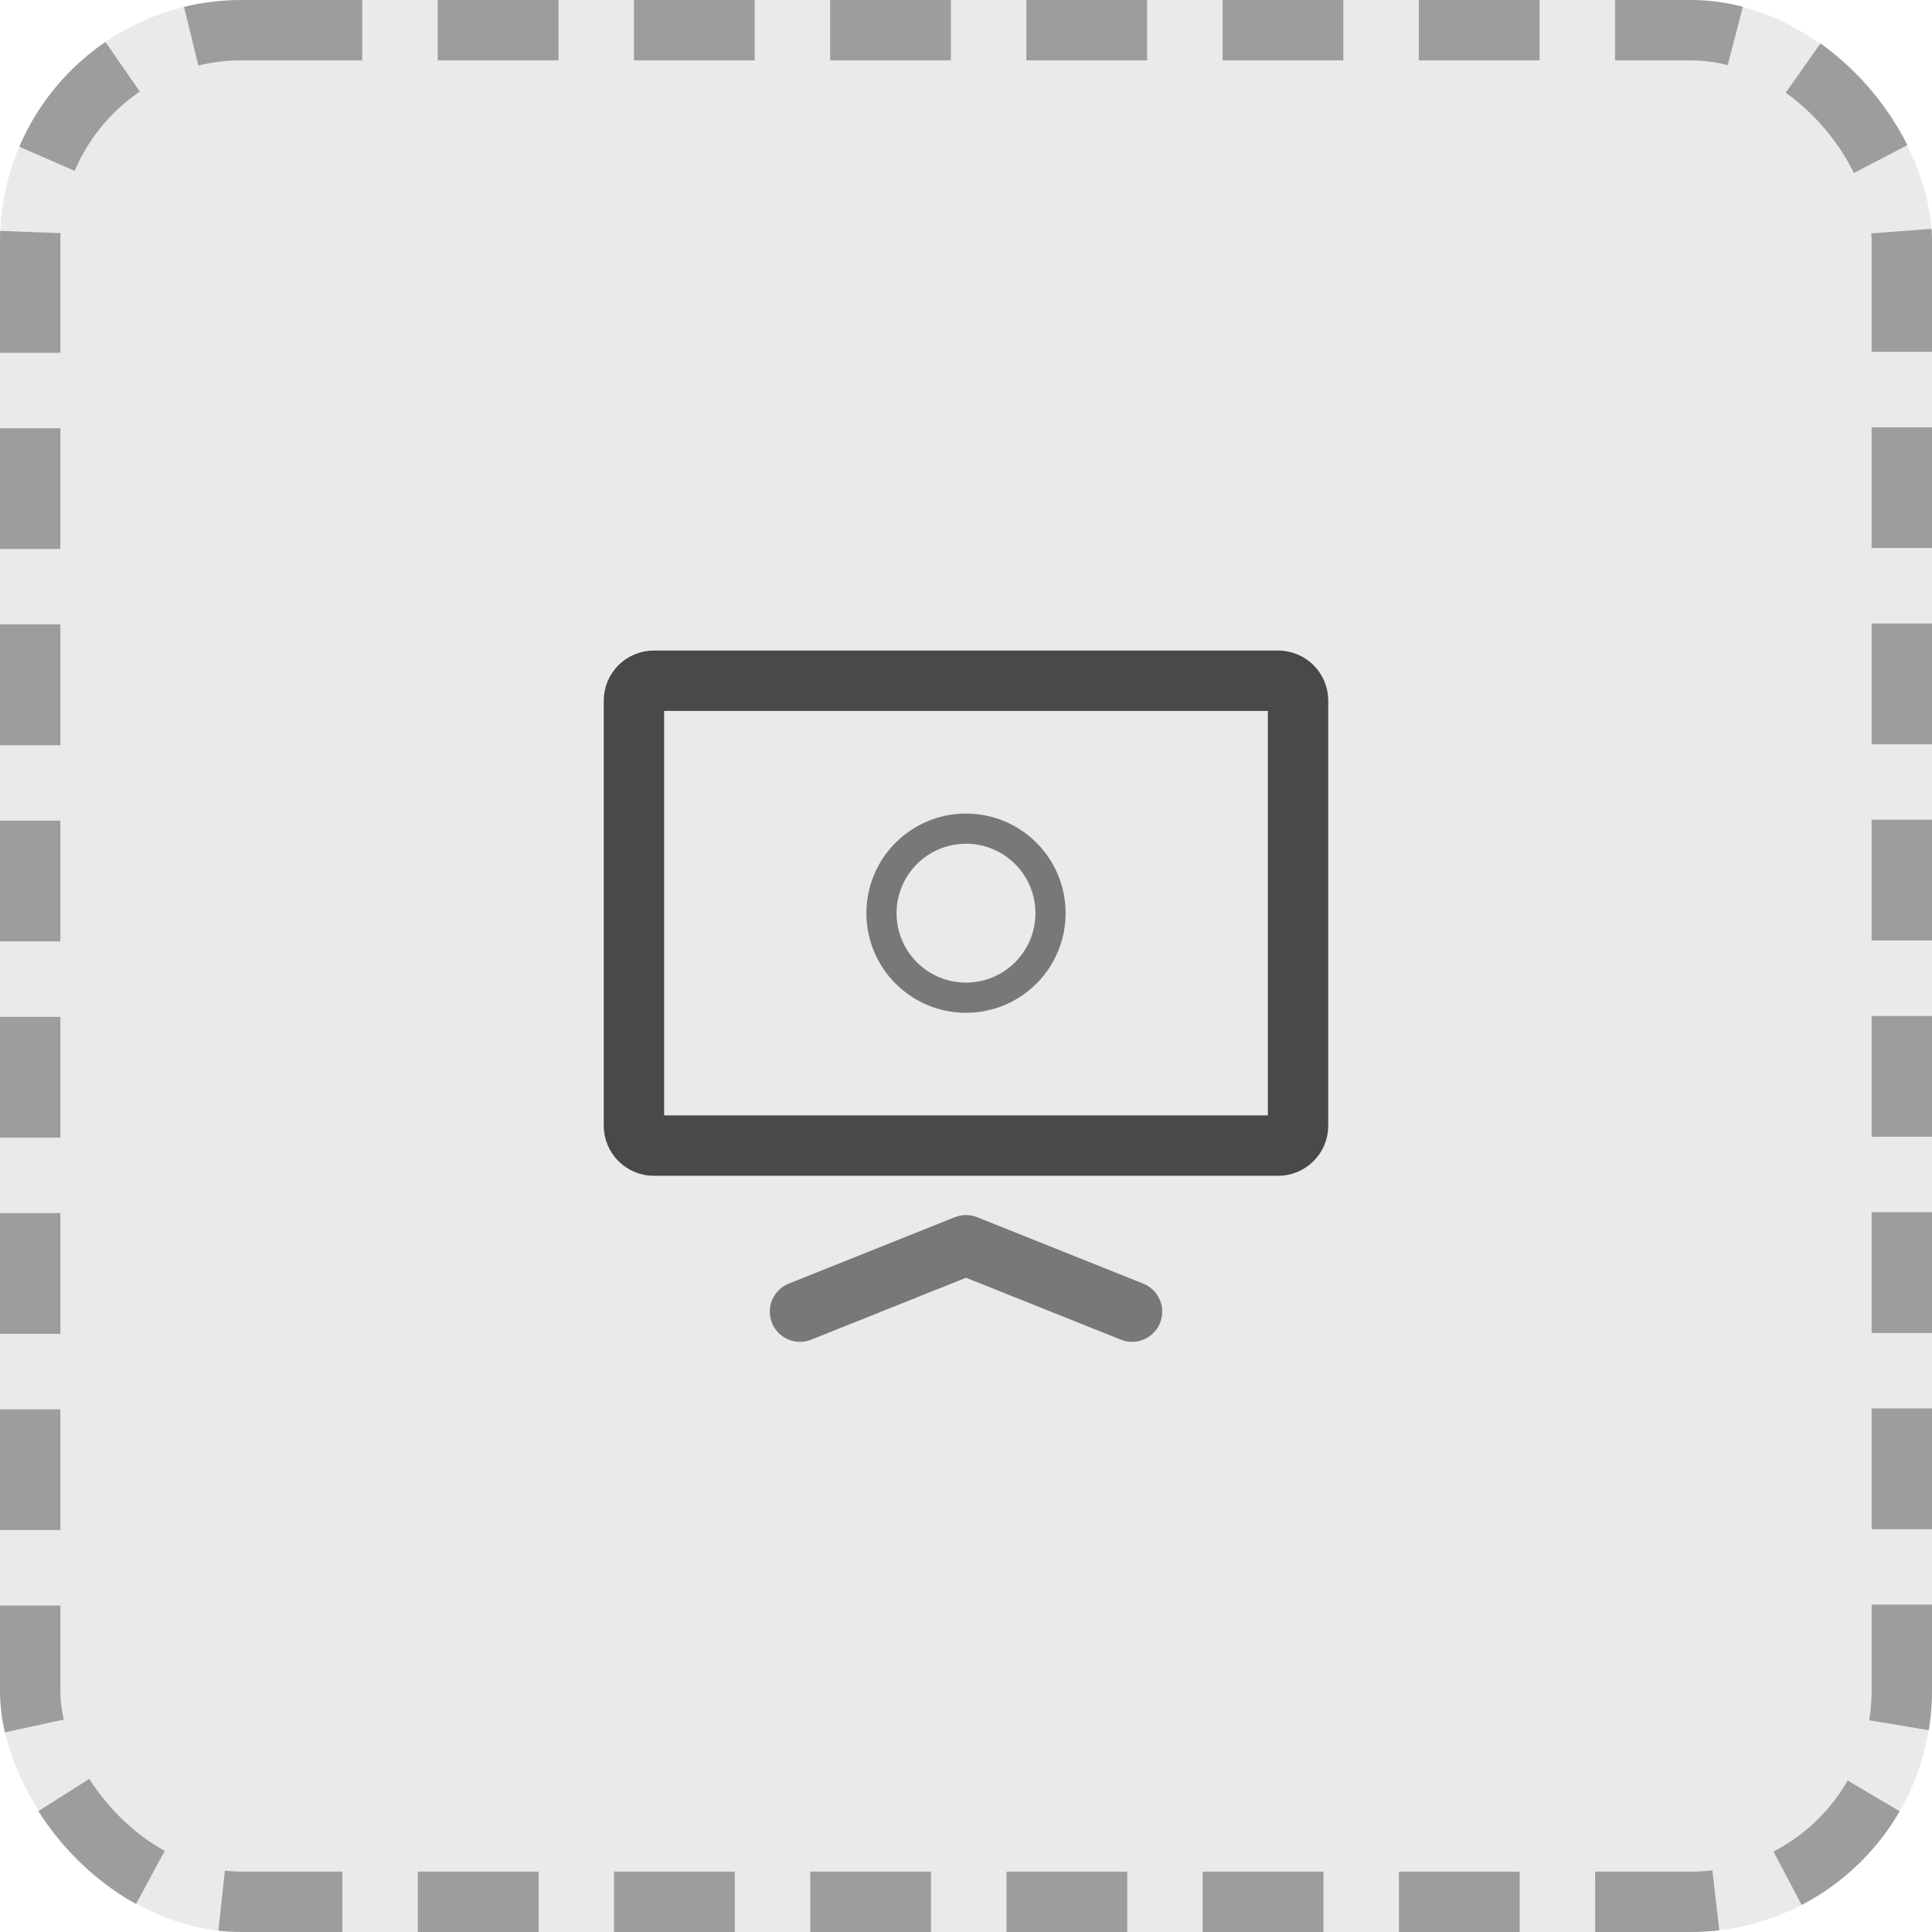
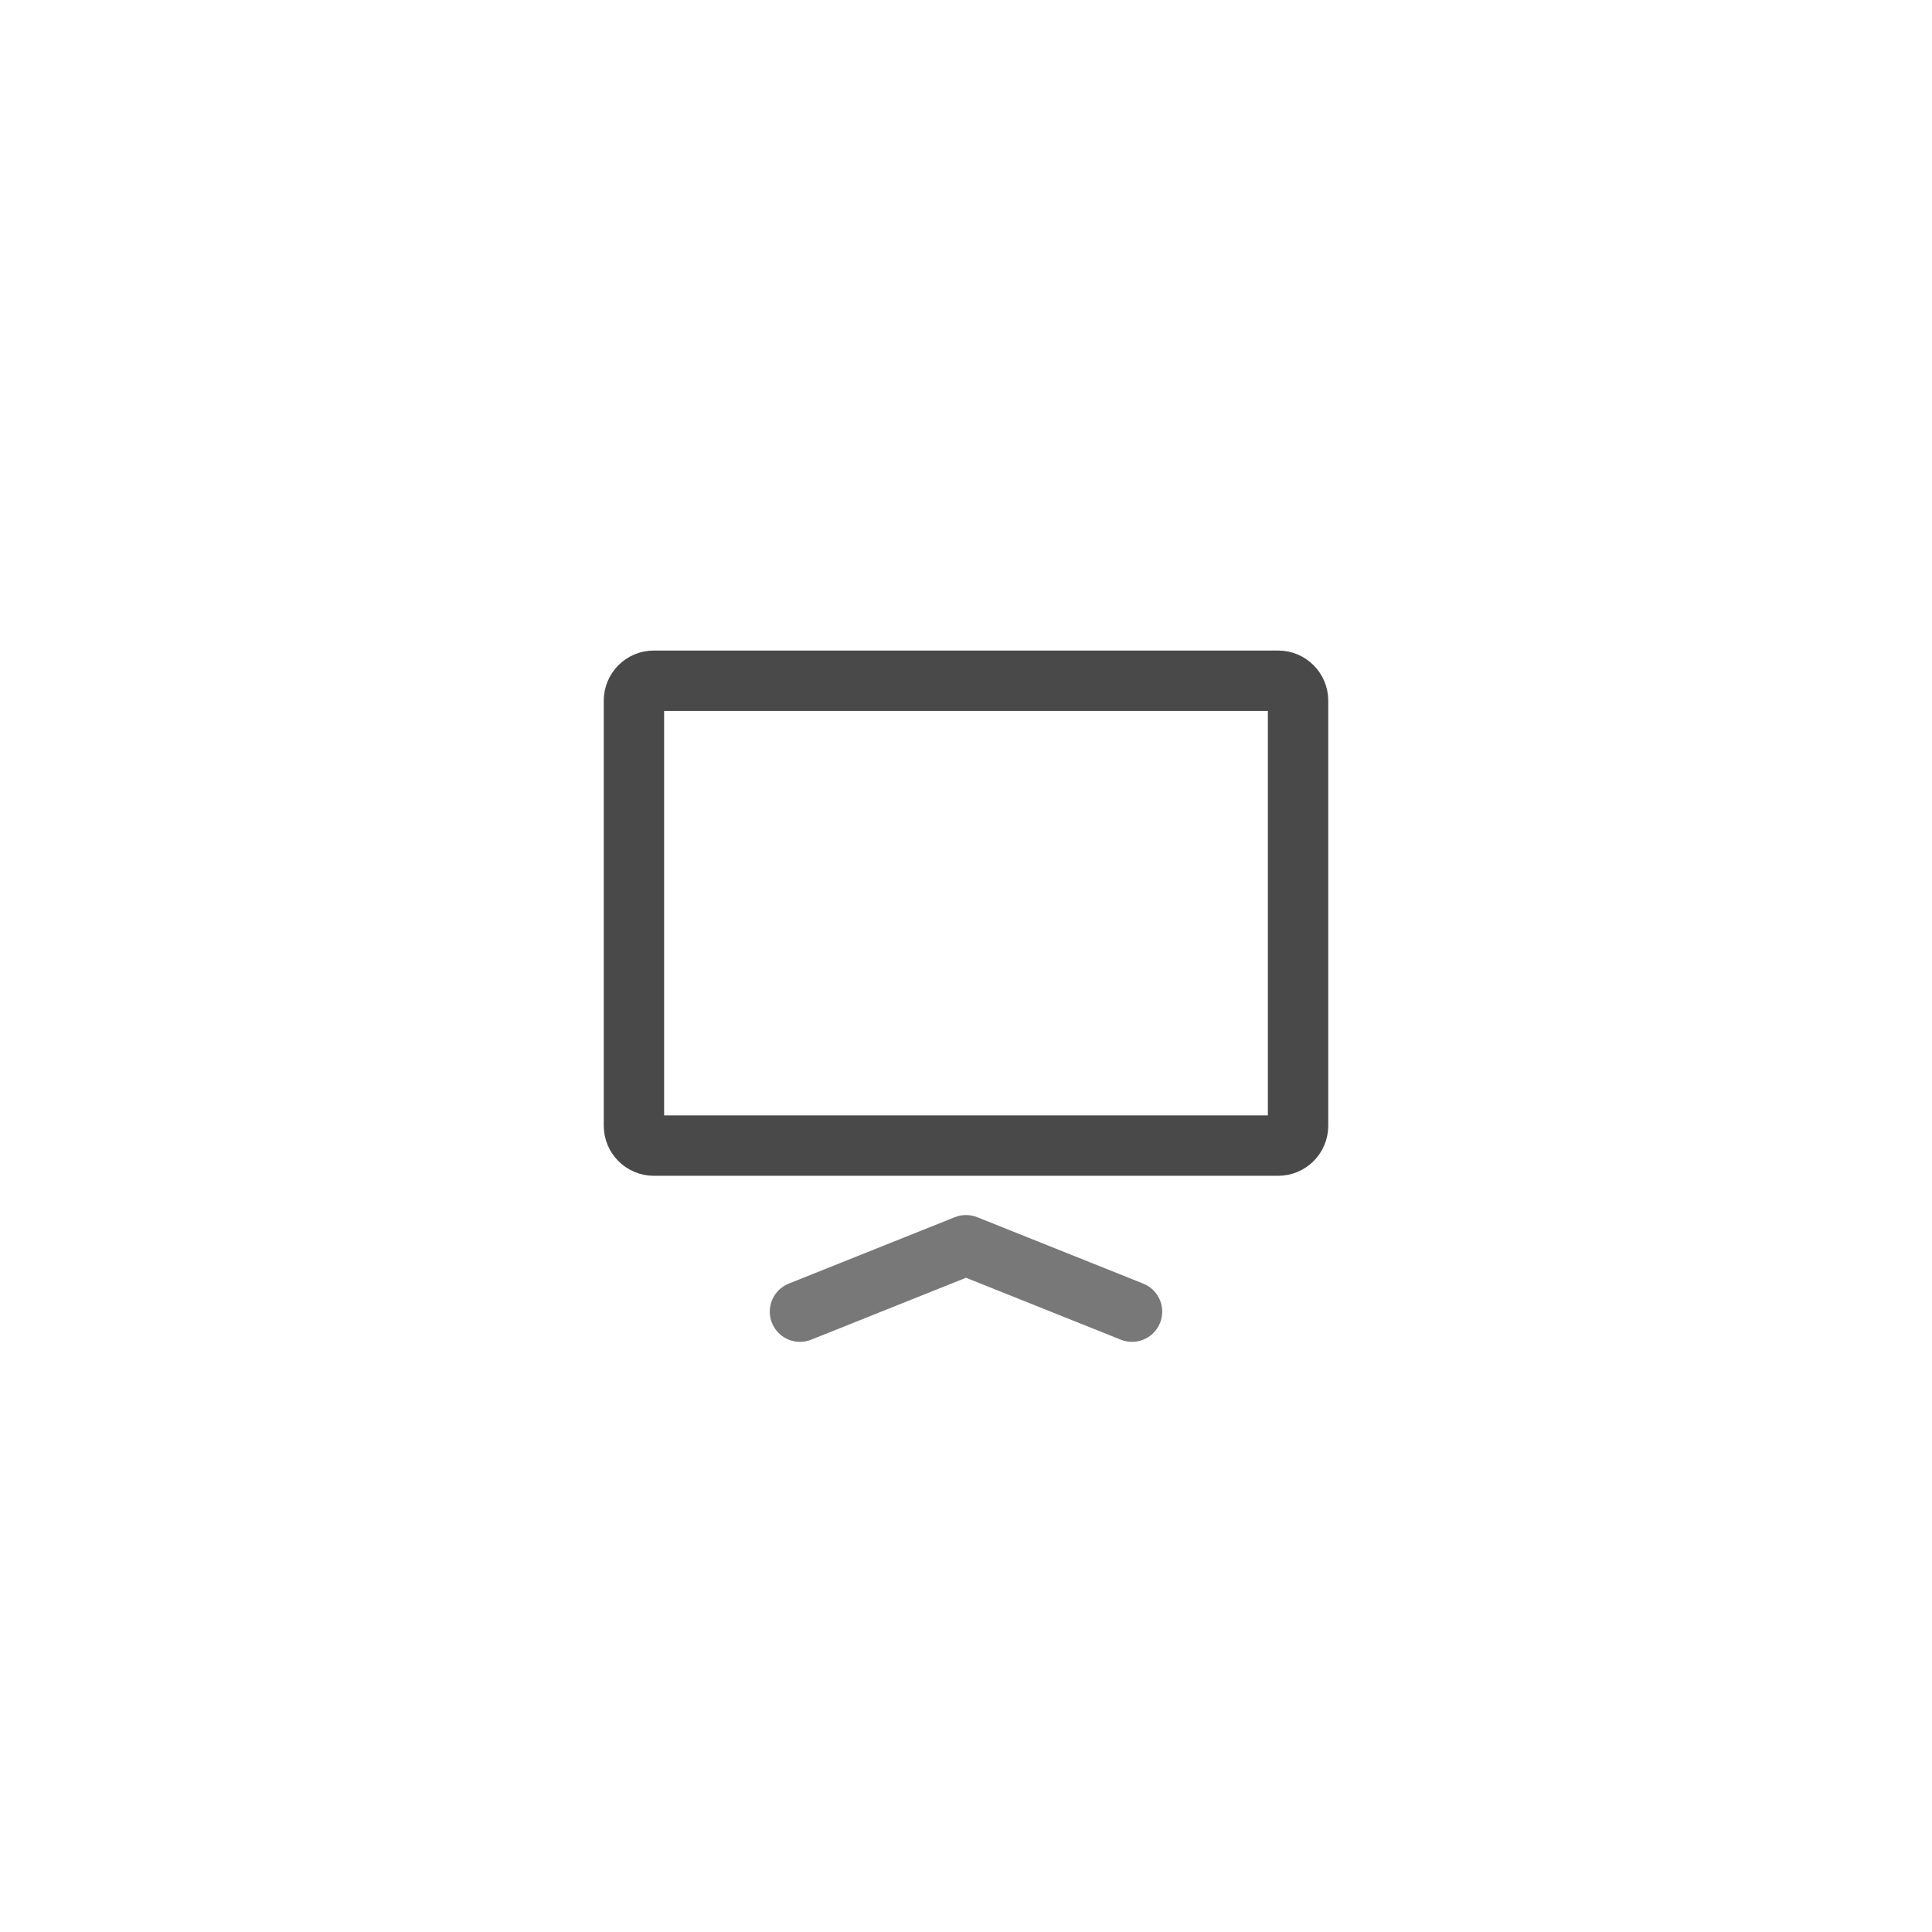
<svg xmlns="http://www.w3.org/2000/svg" width="64" height="64" viewBox="0 0 64 64" fill="none">
-   <rect width="64" height="64" rx="8" fill="#D6D8D5" fill-opacity="0.5" />
-   <rect x="1" y="1" width="62" height="62" rx="7" stroke="#282828" stroke-opacity="0.4" stroke-width="2" stroke-dasharray="4 2.5" />
  <path d="M26.5 43.45L32 41.25L37.5 43.45" stroke="#787878" stroke-width="2" stroke-linecap="round" stroke-linejoin="round" />
  <path d="M21 37.29V23.21C21 22.845 21.296 22.55 21.66 22.55H42.34C42.705 22.55 43 22.845 43 23.21V37.29C43 37.654 42.705 37.95 42.34 37.95H21.66C21.296 37.95 21 37.654 21 37.29Z" stroke="#494949" stroke-width="2" />
-   <circle cx="32" cy="30.25" r="2.8" stroke="#787878" />
</svg>